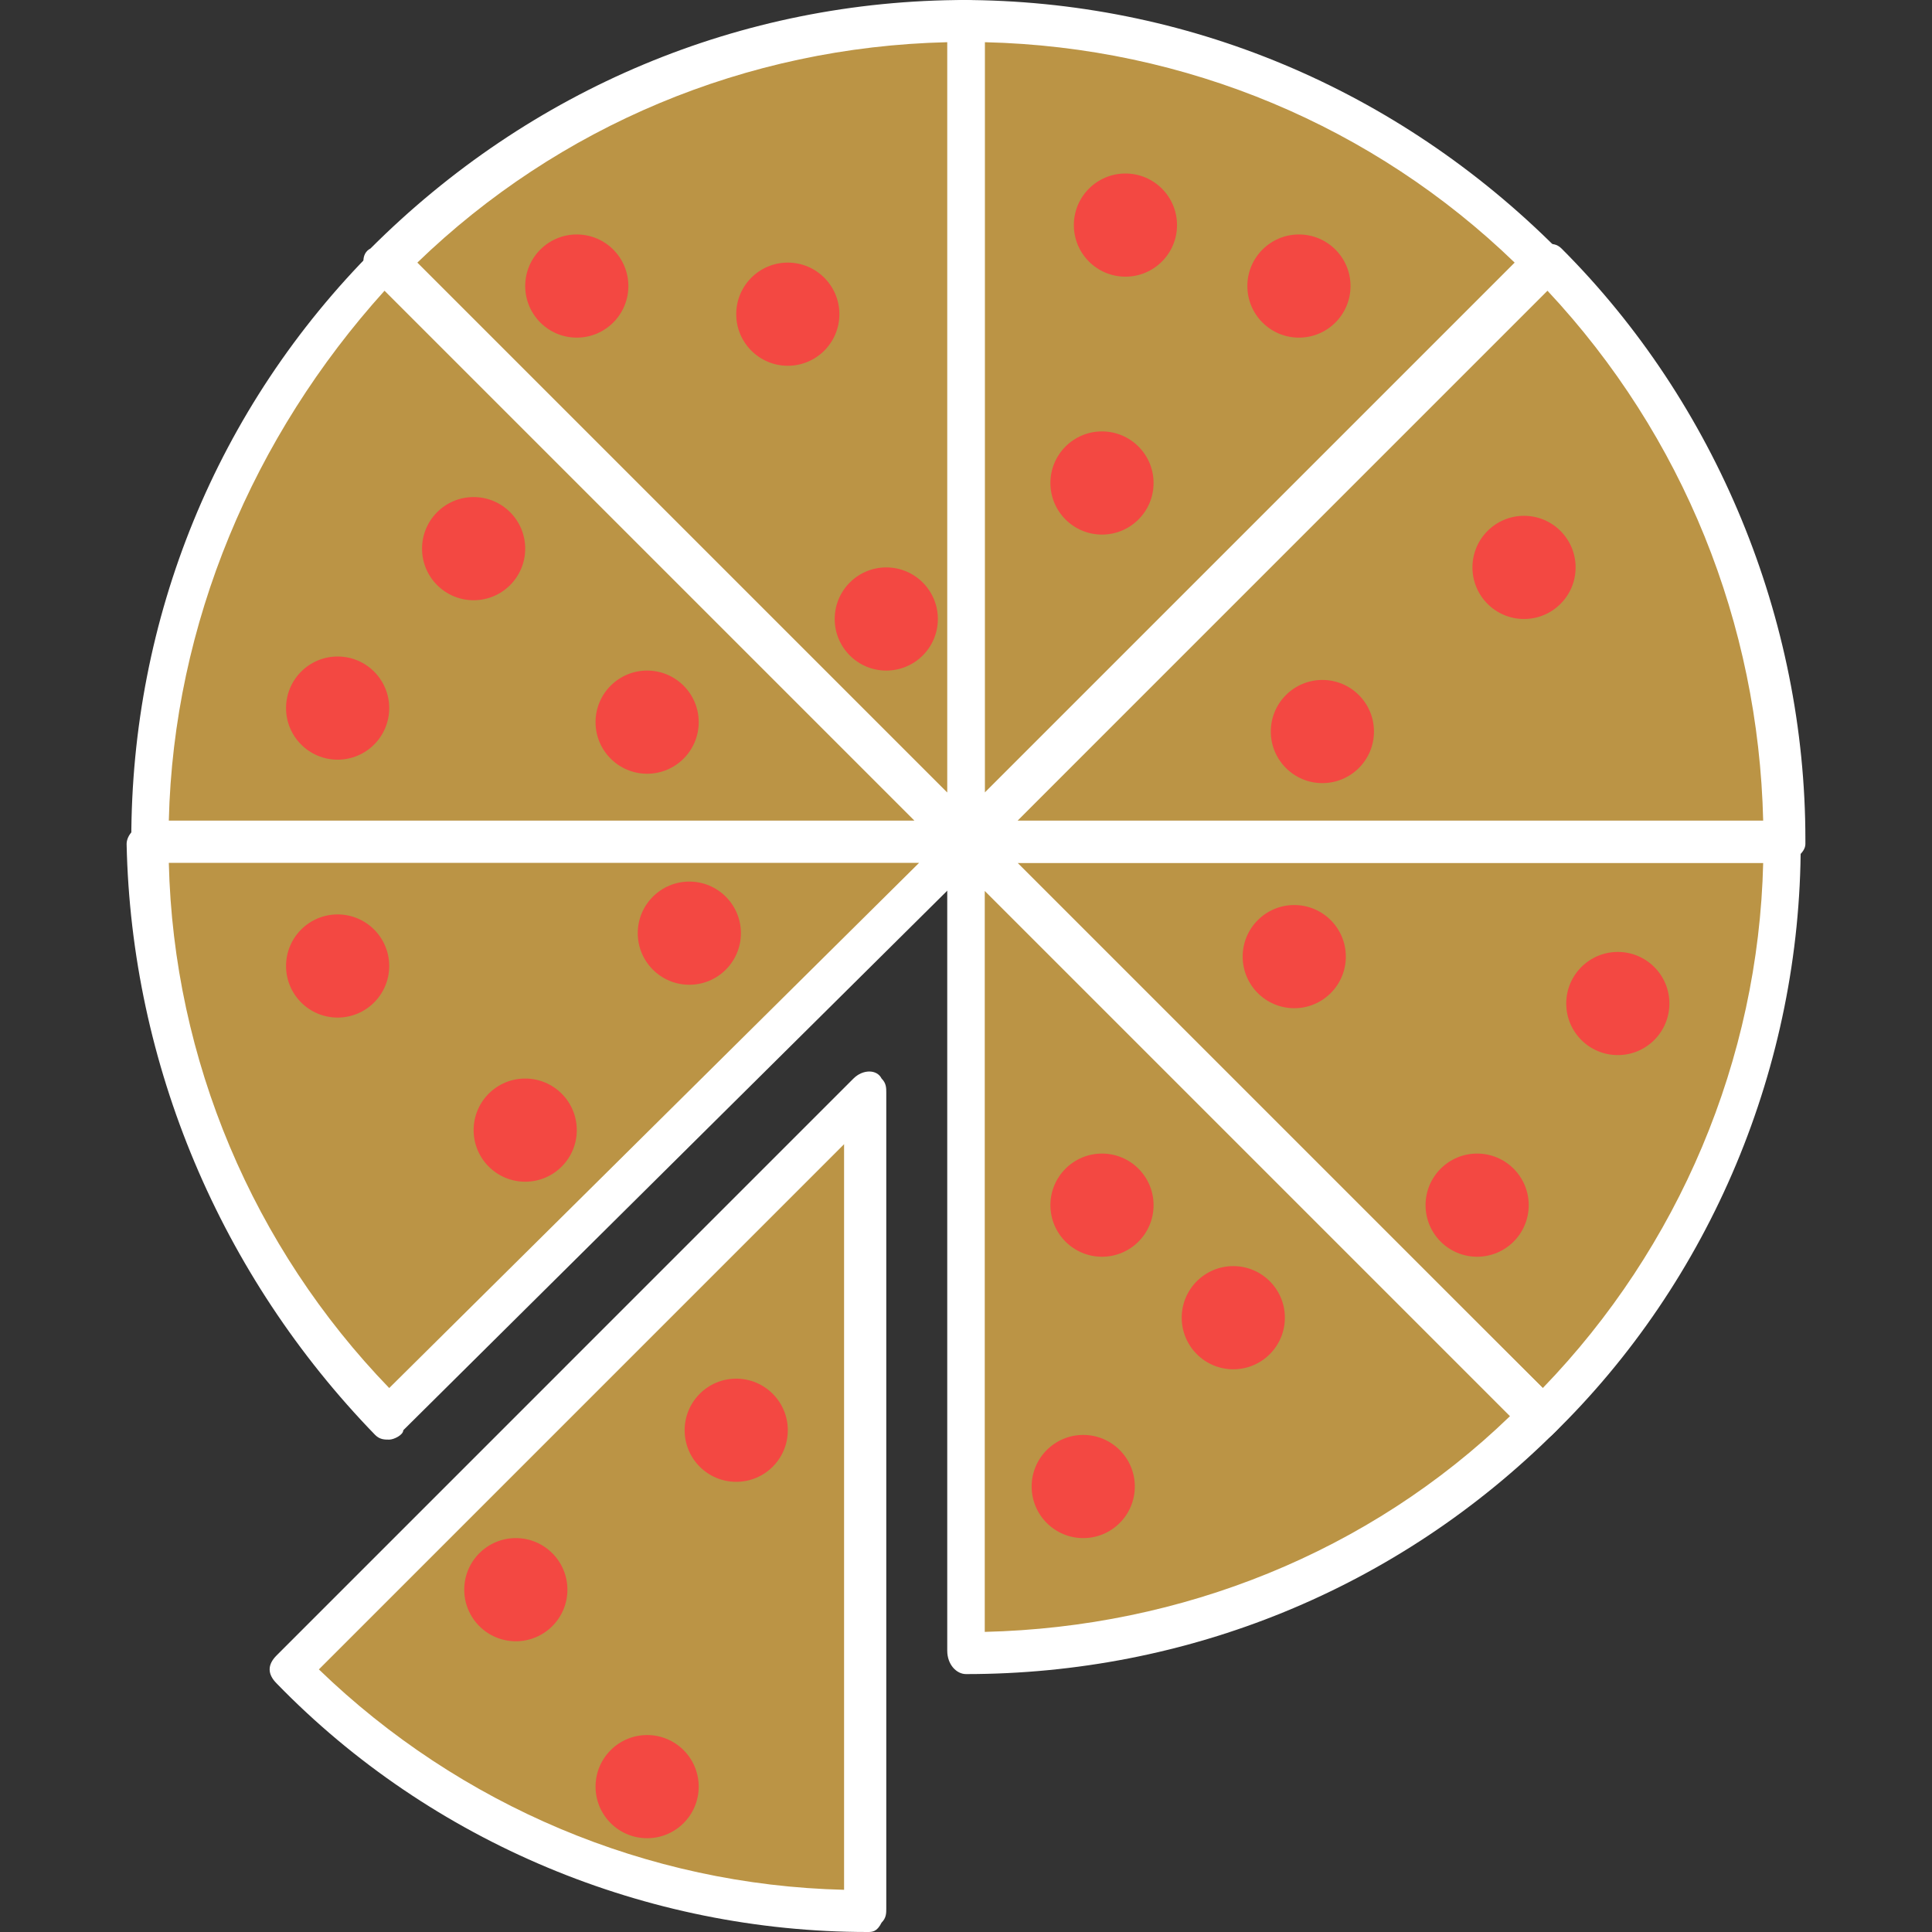
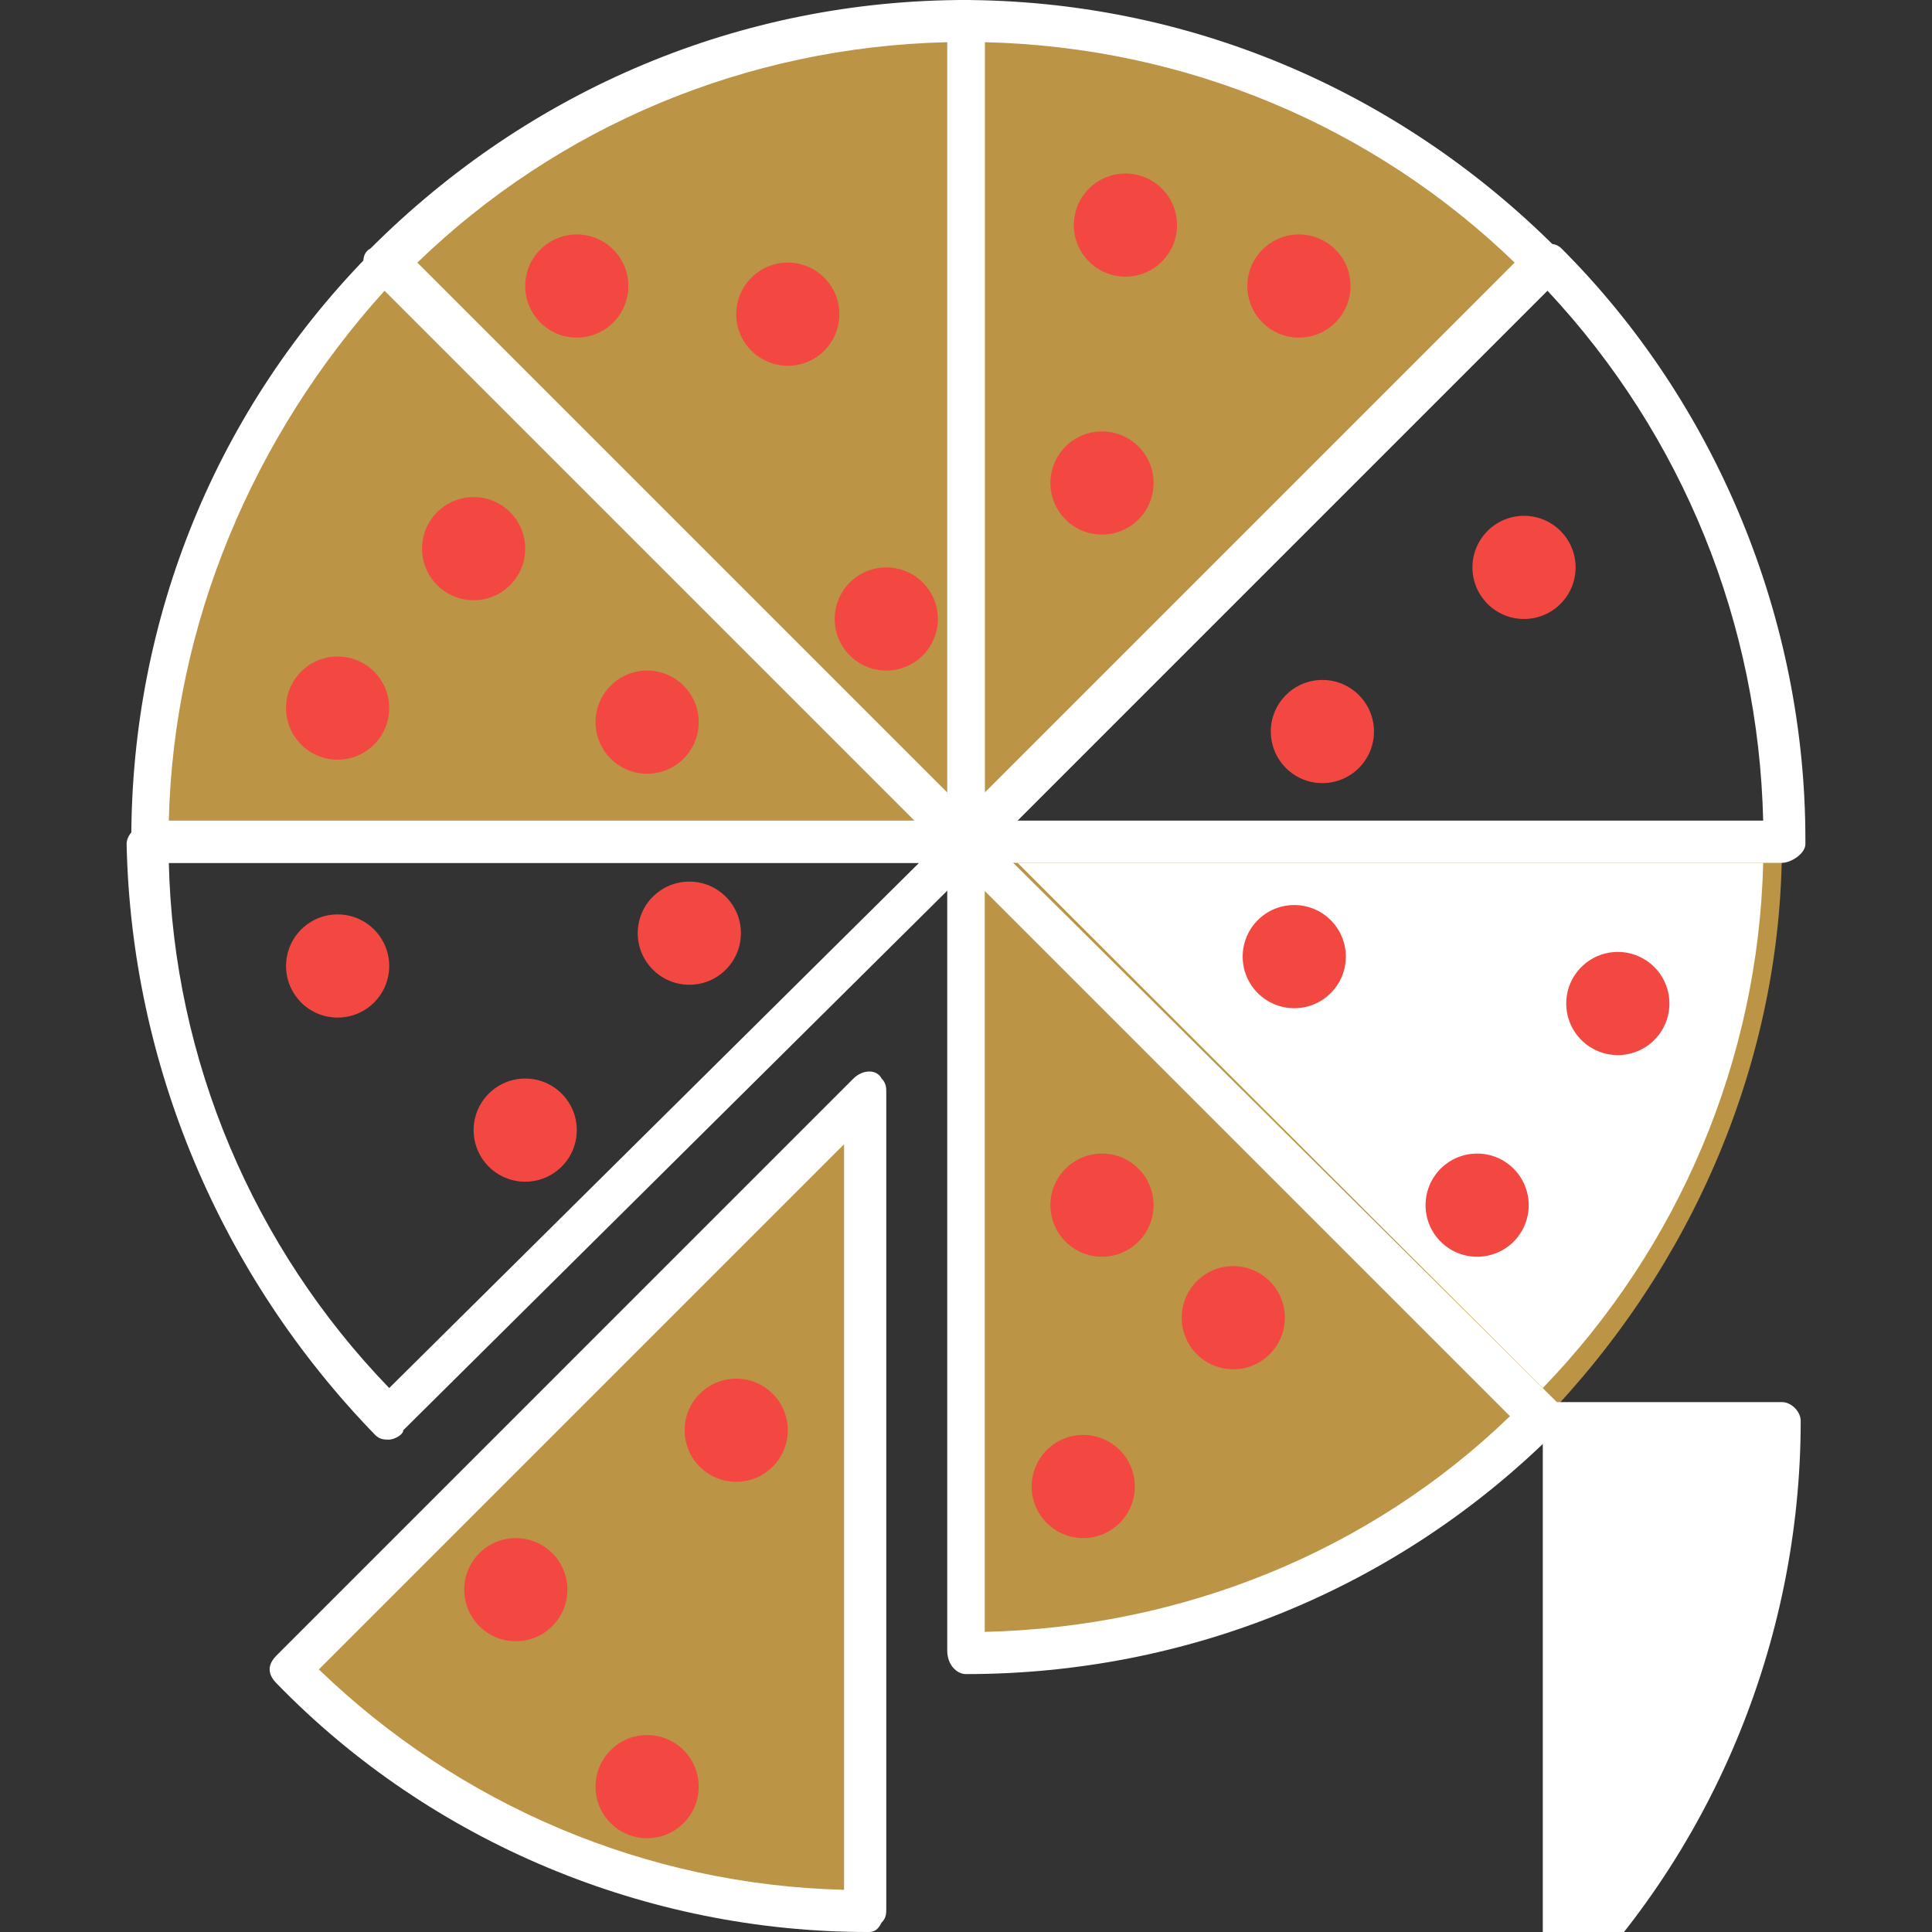
<svg xmlns="http://www.w3.org/2000/svg" id="Ebene_1" viewBox="0 0 41.2 41.2">
  <rect x="0" y="0" width="41.2" height="41.2" fill="#333333" stroke="none" />
  <style>.st0{fill:#bb9445}.st1{fill:#fff}.st2{fill:#f34842}</style>
  <g id="Pictos">
    <path class="st0" d="M38 18c0 4.6-1.9 9-5.1 12.3L20.6 18H38z" />
-     <path class="st1" d="M32.9 30.7c-.1 0-.2 0-.3-.1L20.3 18.3c-.2-.2-.2-.4 0-.6.1-.1.2-.1.3-.1H38c.2 0 .4.2.4.4 0 4.7-1.9 9.3-5.3 12.6 0 0-.1.1-.2.1zM21.7 18.4l11.2 11.2c2.9-3 4.6-7 4.7-11.2H21.7z" />
-     <path class="st0" d="M38 17.8v.2H20.6L33 5.6c3.2 3.3 5 7.7 5 12.2z" />
+     <path class="st1" d="M32.9 30.7c-.1 0-.2 0-.3-.1c-.2-.2-.2-.4 0-.6.1-.1.2-.1.3-.1H38c.2 0 .4.2.4.4 0 4.7-1.9 9.3-5.3 12.6 0 0-.1.1-.2.1zM21.7 18.4l11.2 11.2c2.9-3 4.6-7 4.7-11.2H21.7z" />
    <path class="st1" d="M38 18.4H20.6c-.2 0-.3-.1-.4-.3-.1-.2 0-.4.1-.5L32.7 5.3c.1-.1.2-.1.3-.1.1 0 .2 0 .3.1 3.3 3.3 5.2 7.9 5.2 12.6v.1c0 .2-.3.4-.5.4zm-16.3-.9h15.9c-.1-4.2-1.7-8.2-4.6-11.3L21.7 17.5z" />
    <path class="st0" d="M33 5.6L20.6 18V.4c4.7 0 9.1 1.9 12.4 5.2z" />
    <path class="st1" d="M20.6 18.4h-.2c-.2-.1-.3-.2-.3-.4V.4c0-.2.2-.4.4-.4 4.8 0 9.3 1.9 12.7 5.3.2.2.2.4 0 .6L20.9 18.3c-.1.1-.2.1-.3.1zM21 .9v16L32.3 5.6c-3-2.9-7-4.6-11.3-4.7z" />
    <path class="st0" d="M32.9 30.2c-3.3 3.2-7.7 5-12.3 5V18l12.3 12.2z" />
    <path class="st1" d="M20.6 35.7c-.2 0-.4-.2-.4-.5V18c0-.2.2-.4.4-.4.1 0 .2 0 .3.1l12.3 12.2c.1.1.1.2.1.3 0 .1 0 .2-.1.3-3.4 3.4-7.9 5.2-12.6 5.2zM21 19v15.8c4.2-.1 8.2-1.7 11.2-4.6L21 19z" />
    <path class="st0" d="M20.6.4V18L8.2 5.6C11.5 2.3 16 .4 20.6.4z" />
    <path class="st1" d="M20.6 18.4c-.1 0-.2 0-.3-.1L7.9 5.9c-.2-.2-.2-.5 0-.6C11.3 1.9 15.8 0 20.6 0c.3 0 .4.2.4.4V18c0 .2-.1.3-.3.4h-.1zM8.9 5.6l11.3 11.3V.9c-4.3.1-8.3 1.8-11.3 4.7z" />
    <path class="st0" d="M20.6 18H3.2v-.1c0-4.6 1.8-9 5-12.3L20.6 18z" />
    <path class="st1" d="M20.6 18.4H3.2c-.2 0-.4-.2-.4-.4v-.1c0-4.7 1.8-9.2 5.2-12.6 0-.1.1-.1.2-.1s.2 0 .3.1l12.4 12.4c.1.1.2.3.1.5 0 .1-.2.2-.4.2zm-17-.9h15.9L8.2 6.2c-2.8 3.1-4.5 7.1-4.6 11.3z" />
-     <path class="st0" d="M20.7 18L8.3 30.2C5 27 3.2 22.6 3.2 18h17.5z" />
    <path class="st1" d="M8.3 30.7c-.1 0-.2 0-.3-.1-3.3-3.4-5.2-7.9-5.3-12.6 0-.2.2-.4.4-.4h17.5c.2 0 .4.2.4.4 0 .1 0 .2-.1.3L8.6 30.5c0 .1-.2.2-.3.2zM3.6 18.4c.1 4.2 1.8 8.2 4.7 11.2l11.3-11.2h-16z" />
    <path class="st0" d="M18.5 40.8c-4.6 0-9-1.9-12.3-5.1l12.3-12.3v17.4z" />
    <path class="st1" d="M18.5 41.2c-4.7 0-9.3-1.9-12.6-5.3-.2-.2-.2-.4 0-.6L18.2 23c.2-.2.5-.2.6 0 .1.1.1.2.1.3v17.4c0 .1 0 .2-.1.3-.1.2-.2.2-.3.2zM6.8 35.6c3 2.9 7 4.6 11.2 4.7V24.4L6.8 35.6z" />
    <circle class="st2" cx="7.2" cy="15.1" r="1.1" />
    <circle class="st2" cx="7.2" cy="20.6" r="1.1" />
    <circle class="st2" cx="11.2" cy="24.1" r="1.1" />
    <circle class="st2" cx="11" cy="33.9" r="1.1" />
    <circle class="st2" cx="15.7" cy="30.5" r="1.1" />
    <circle class="st2" cx="13.8" cy="38.1" r="1.1" />
    <circle class="st2" cx="14.7" cy="19.9" r="1.1" />
    <circle class="st2" cx="23.5" cy="25.7" r="1.1" />
    <circle class="st2" cx="23.1" cy="31.7" r="1.1" />
    <circle class="st2" cx="26.3" cy="28.1" r="1.1" />
    <circle class="st2" cx="27.6" cy="20.4" r="1.1" />
    <circle class="st2" cx="34.5" cy="21.4" r="1.1" />
    <circle class="st2" cx="31.5" cy="25.7" r="1.1" />
    <circle class="st2" cx="32.5" cy="12.1" r="1.1" />
    <circle class="st2" cx="28.2" cy="15.6" r="1.1" />
    <circle class="st2" cx="23.5" cy="10.3" r="1.1" />
    <circle class="st2" cx="24" cy="4.8" r="1.1" />
    <circle class="st2" cx="27.7" cy="6.1" r="1.1" />
    <circle class="st2" cx="16.8" cy="6.7" r="1.1" />
    <circle class="st2" cx="12.3" cy="6.1" r="1.1" />
    <circle class="st2" cx="18.9" cy="13.2" r="1.1" />
    <circle class="st2" cx="13.8" cy="15.4" r="1.1" />
    <circle class="st2" cx="10.1" cy="11.7" r="1.1" />
  </g>
</svg>